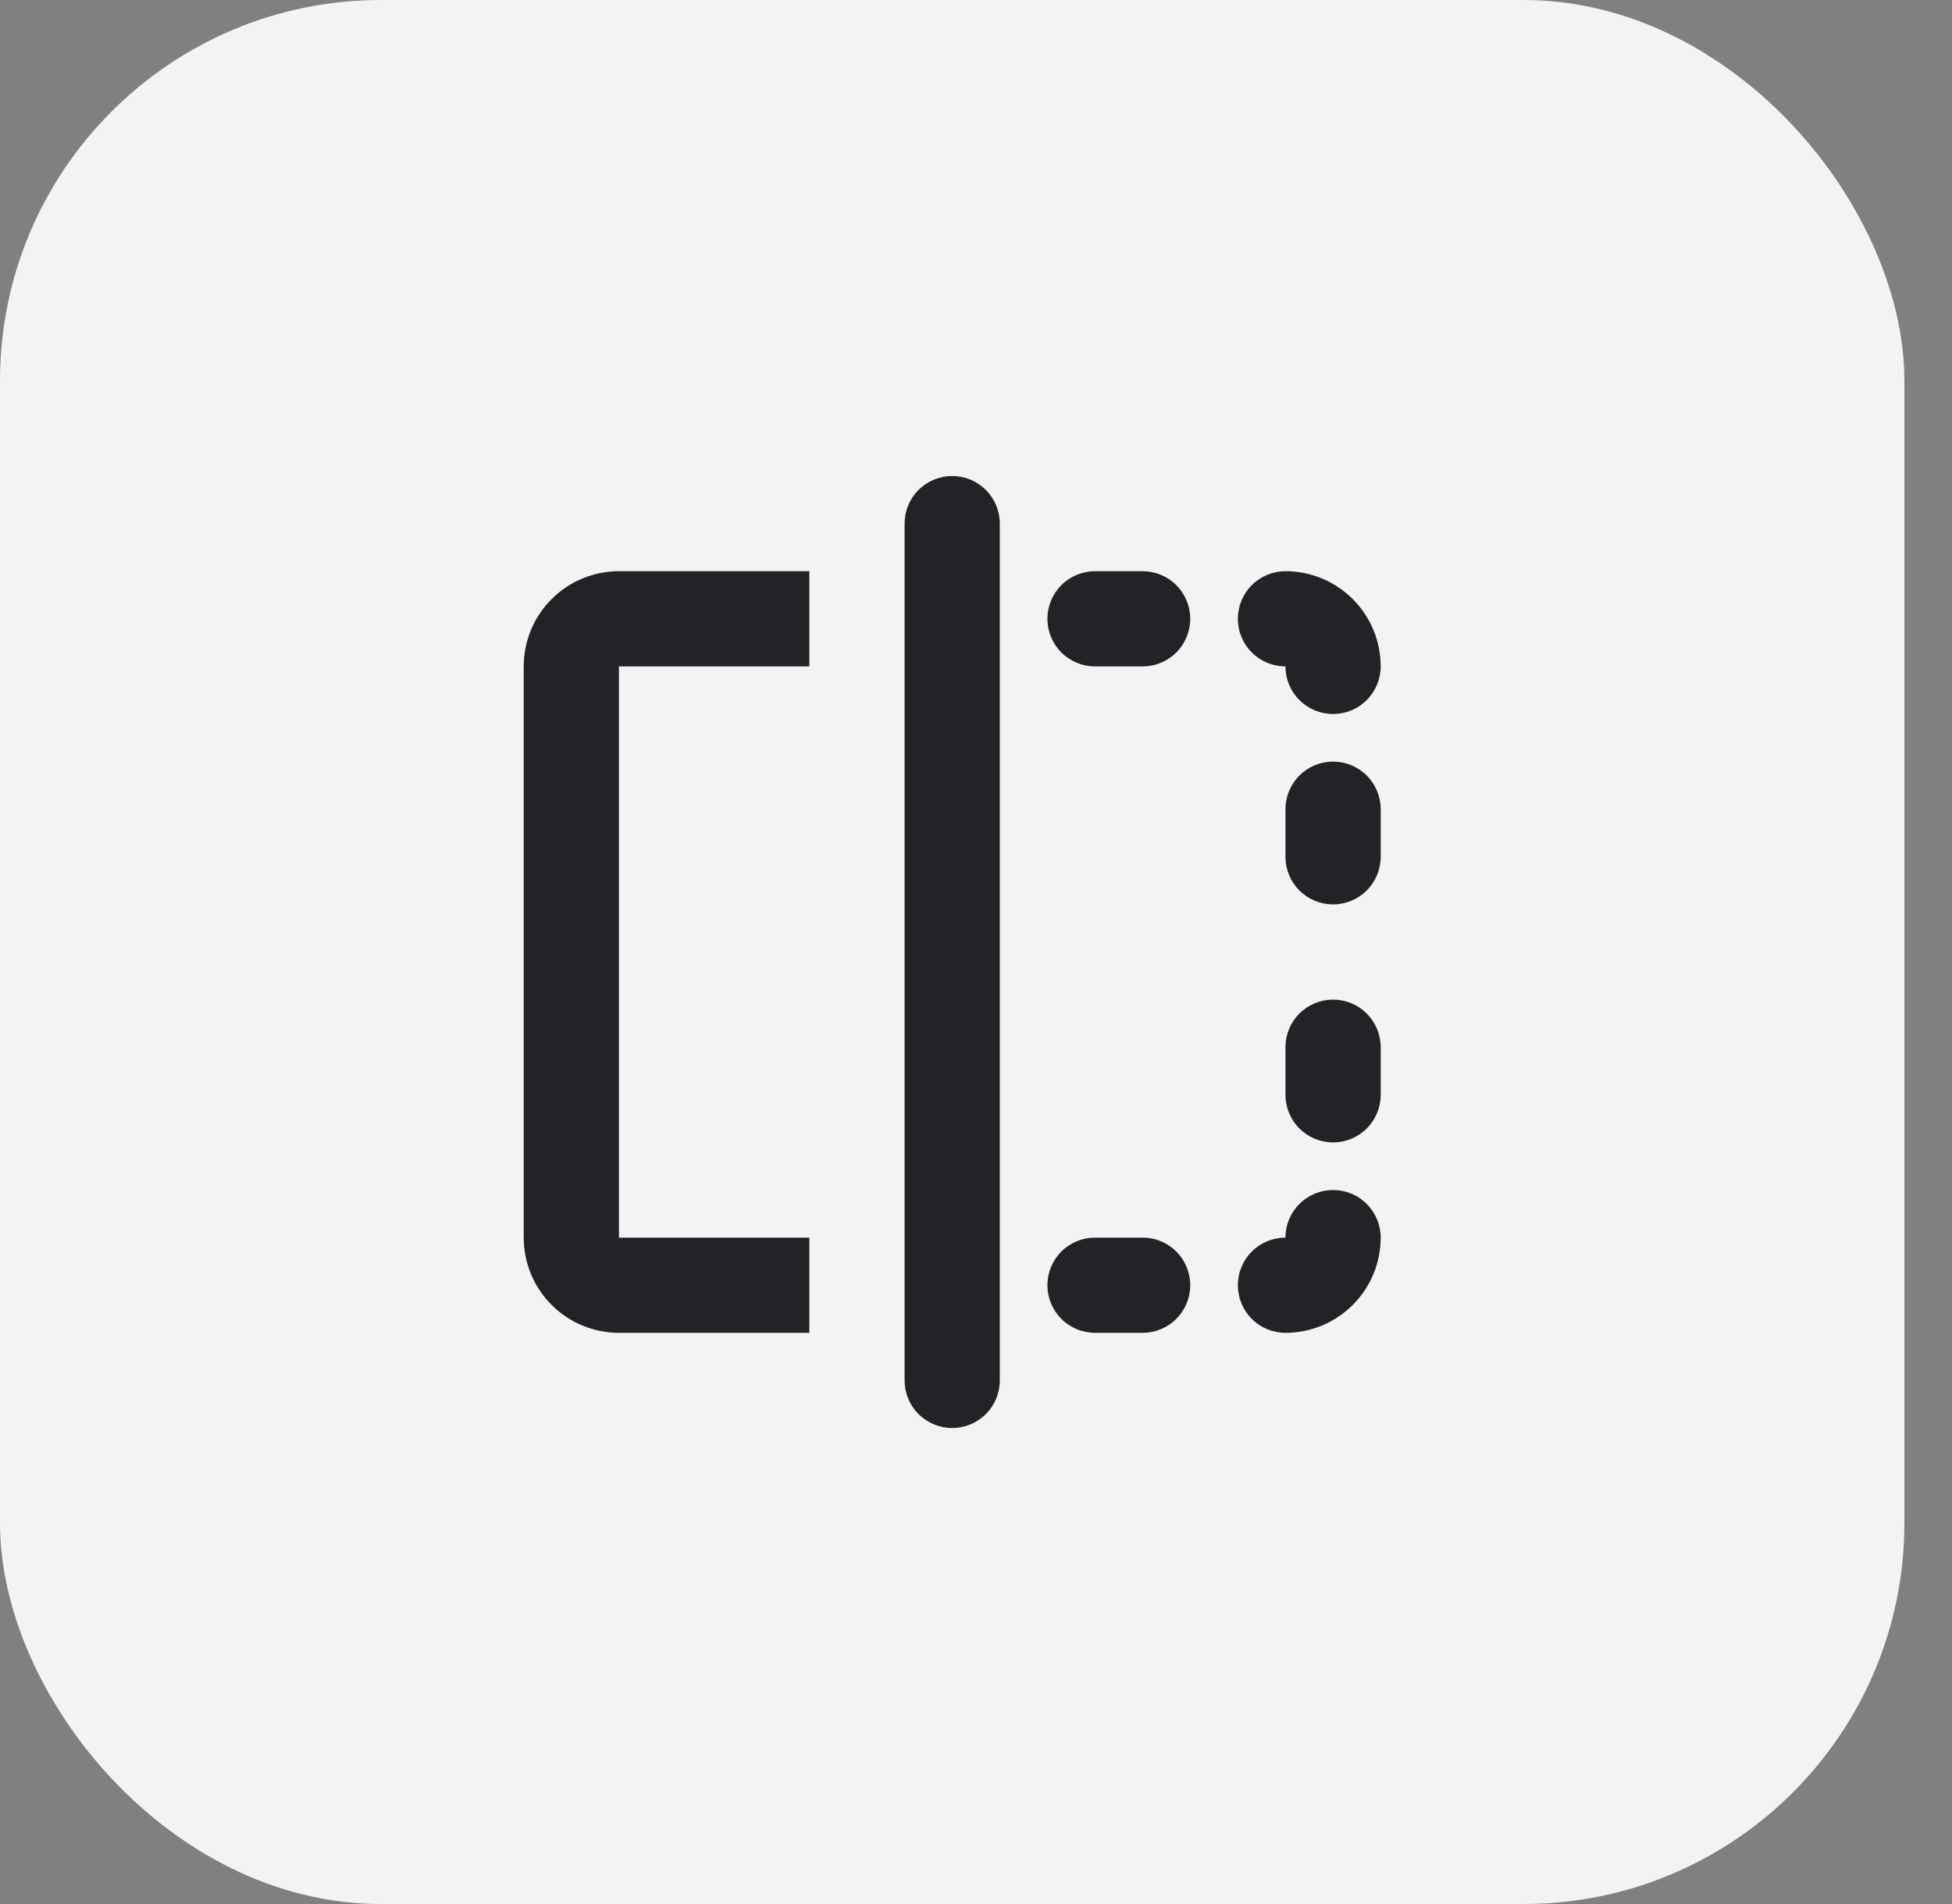
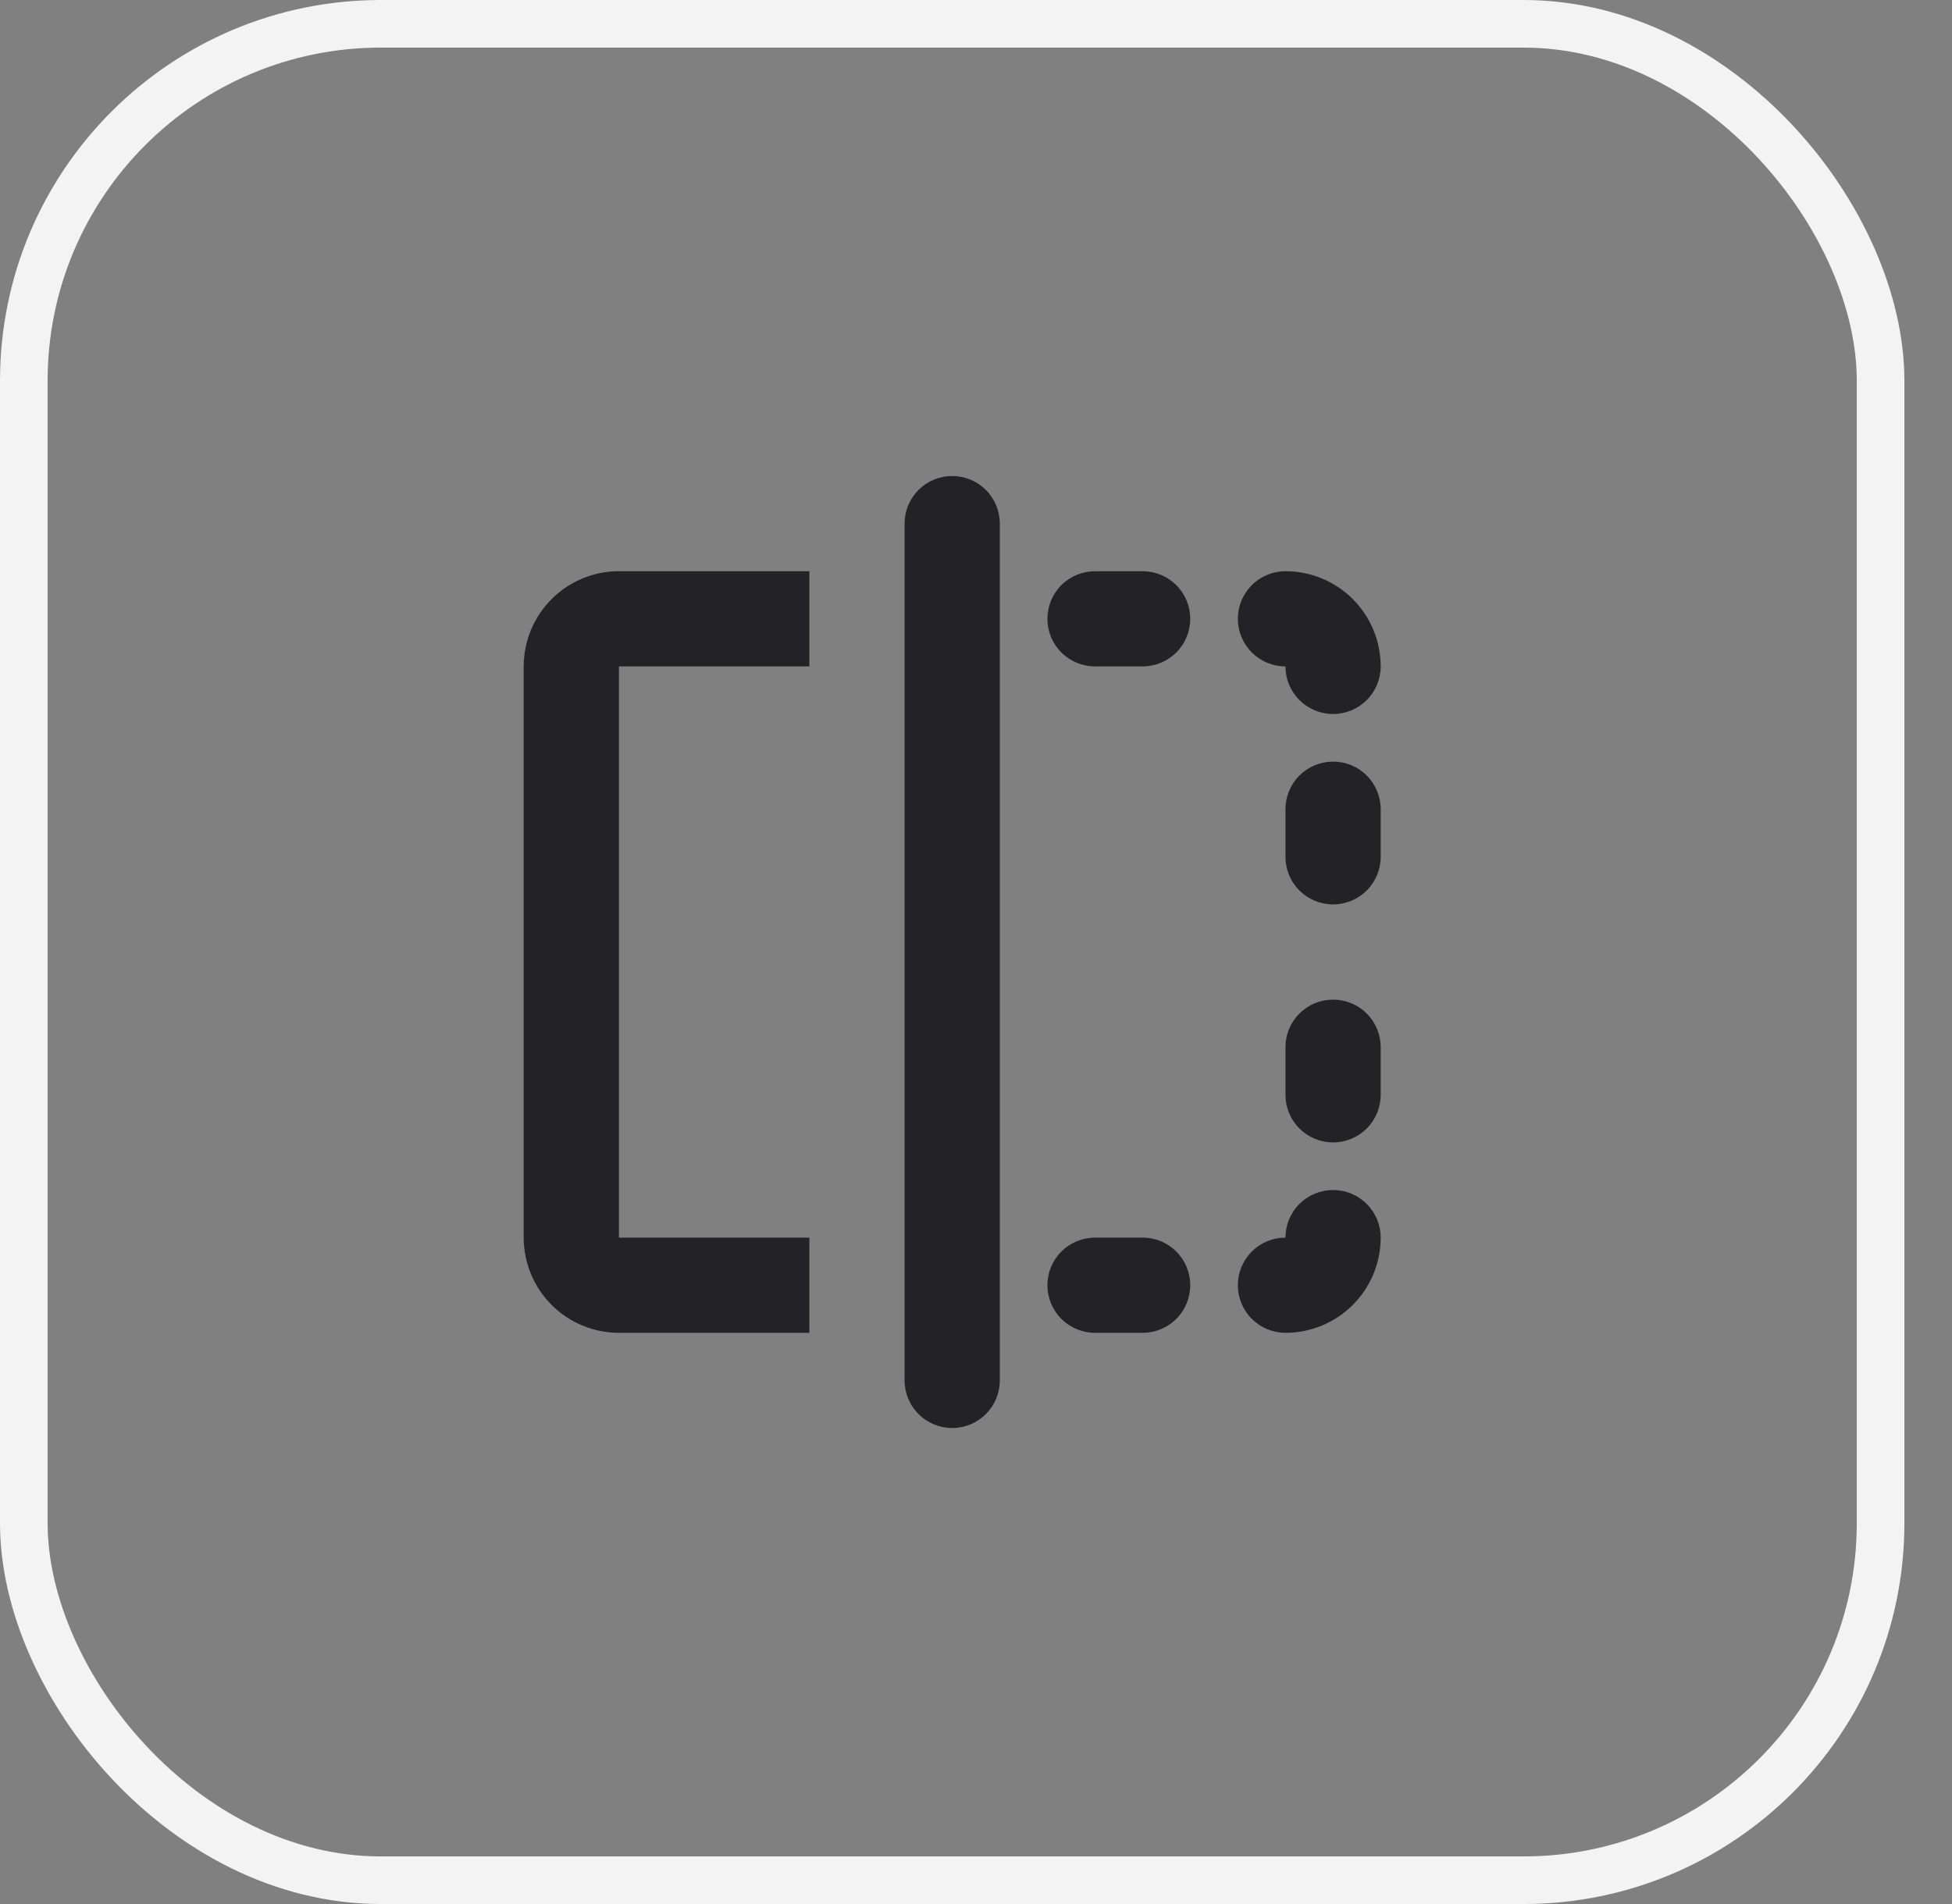
<svg xmlns="http://www.w3.org/2000/svg" width="41" height="40" viewBox="0 0 41 40" fill="none">
  <rect x="0" y="0" width="41" height="40" fill="#808080" stroke="none" />
-   <rect x="0.5" y="0.5" width="39" height="39" rx="7.5" fill="#F3F3F3" />
  <rect x="0.5" y="0.5" width="39" height="39" rx="7.5" stroke="#F3F3F3" />
  <path fill-rule="evenodd" clip-rule="evenodd" d="M21 11C21 10.735 20.895 10.48 20.707 10.293C20.52 10.105 20.265 10 20 10C19.735 10 19.48 10.105 19.293 10.293C19.105 10.48 19 10.735 19 11V29C19 29.265 19.105 29.52 19.293 29.707C19.48 29.895 19.735 30 20 30C20.265 30 20.52 29.895 20.707 29.707C20.895 29.52 21 29.265 21 29V11ZM11 14C11 13.47 11.211 12.961 11.586 12.586C11.961 12.211 12.47 12 13 12H17V14H13V26H17V28H13C12.47 28 11.961 27.789 11.586 27.414C11.211 27.039 11 26.53 11 26V14ZM22 13C22 12.735 22.105 12.48 22.293 12.293C22.48 12.105 22.735 12 23 12H24C24.265 12 24.52 12.105 24.707 12.293C24.895 12.48 25 12.735 25 13C25 13.265 24.895 13.52 24.707 13.707C24.52 13.895 24.265 14 24 14H23C22.735 14 22.48 13.895 22.293 13.707C22.105 13.52 22 13.265 22 13ZM26 13C26 12.735 26.105 12.48 26.293 12.293C26.48 12.105 26.735 12 27 12C27.53 12 28.039 12.211 28.414 12.586C28.789 12.961 29 13.47 29 14C29 14.265 28.895 14.52 28.707 14.707C28.52 14.895 28.265 15 28 15C27.735 15 27.48 14.895 27.293 14.707C27.105 14.52 27 14.265 27 14C26.735 14 26.48 13.895 26.293 13.707C26.105 13.52 26 13.265 26 13ZM28 16C28.265 16 28.52 16.105 28.707 16.293C28.895 16.48 29 16.735 29 17V18C29 18.265 28.895 18.52 28.707 18.707C28.52 18.895 28.265 19 28 19C27.735 19 27.48 18.895 27.293 18.707C27.105 18.52 27 18.265 27 18V17C27 16.735 27.105 16.48 27.293 16.293C27.48 16.105 27.735 16 28 16ZM28 21C28.265 21 28.52 21.105 28.707 21.293C28.895 21.48 29 21.735 29 22V23C29 23.265 28.895 23.52 28.707 23.707C28.52 23.895 28.265 24 28 24C27.735 24 27.48 23.895 27.293 23.707C27.105 23.52 27 23.265 27 23V22C27 21.735 27.105 21.48 27.293 21.293C27.48 21.105 27.735 21 28 21ZM28 25C28.265 25 28.52 25.105 28.707 25.293C28.895 25.48 29 25.735 29 26C29 26.53 28.789 27.039 28.414 27.414C28.039 27.789 27.53 28 27 28C26.735 28 26.48 27.895 26.293 27.707C26.105 27.52 26 27.265 26 27C26 26.735 26.105 26.48 26.293 26.293C26.48 26.105 26.735 26 27 26C27 25.735 27.105 25.48 27.293 25.293C27.48 25.105 27.735 25 28 25ZM22 27C22 26.735 22.105 26.48 22.293 26.293C22.48 26.105 22.735 26 23 26H24C24.265 26 24.52 26.105 24.707 26.293C24.895 26.48 25 26.735 25 27C25 27.265 24.895 27.52 24.707 27.707C24.52 27.895 24.265 28 24 28H23C22.735 28 22.48 27.895 22.293 27.707C22.105 27.52 22 27.265 22 27Z" fill="#232227" />
</svg>